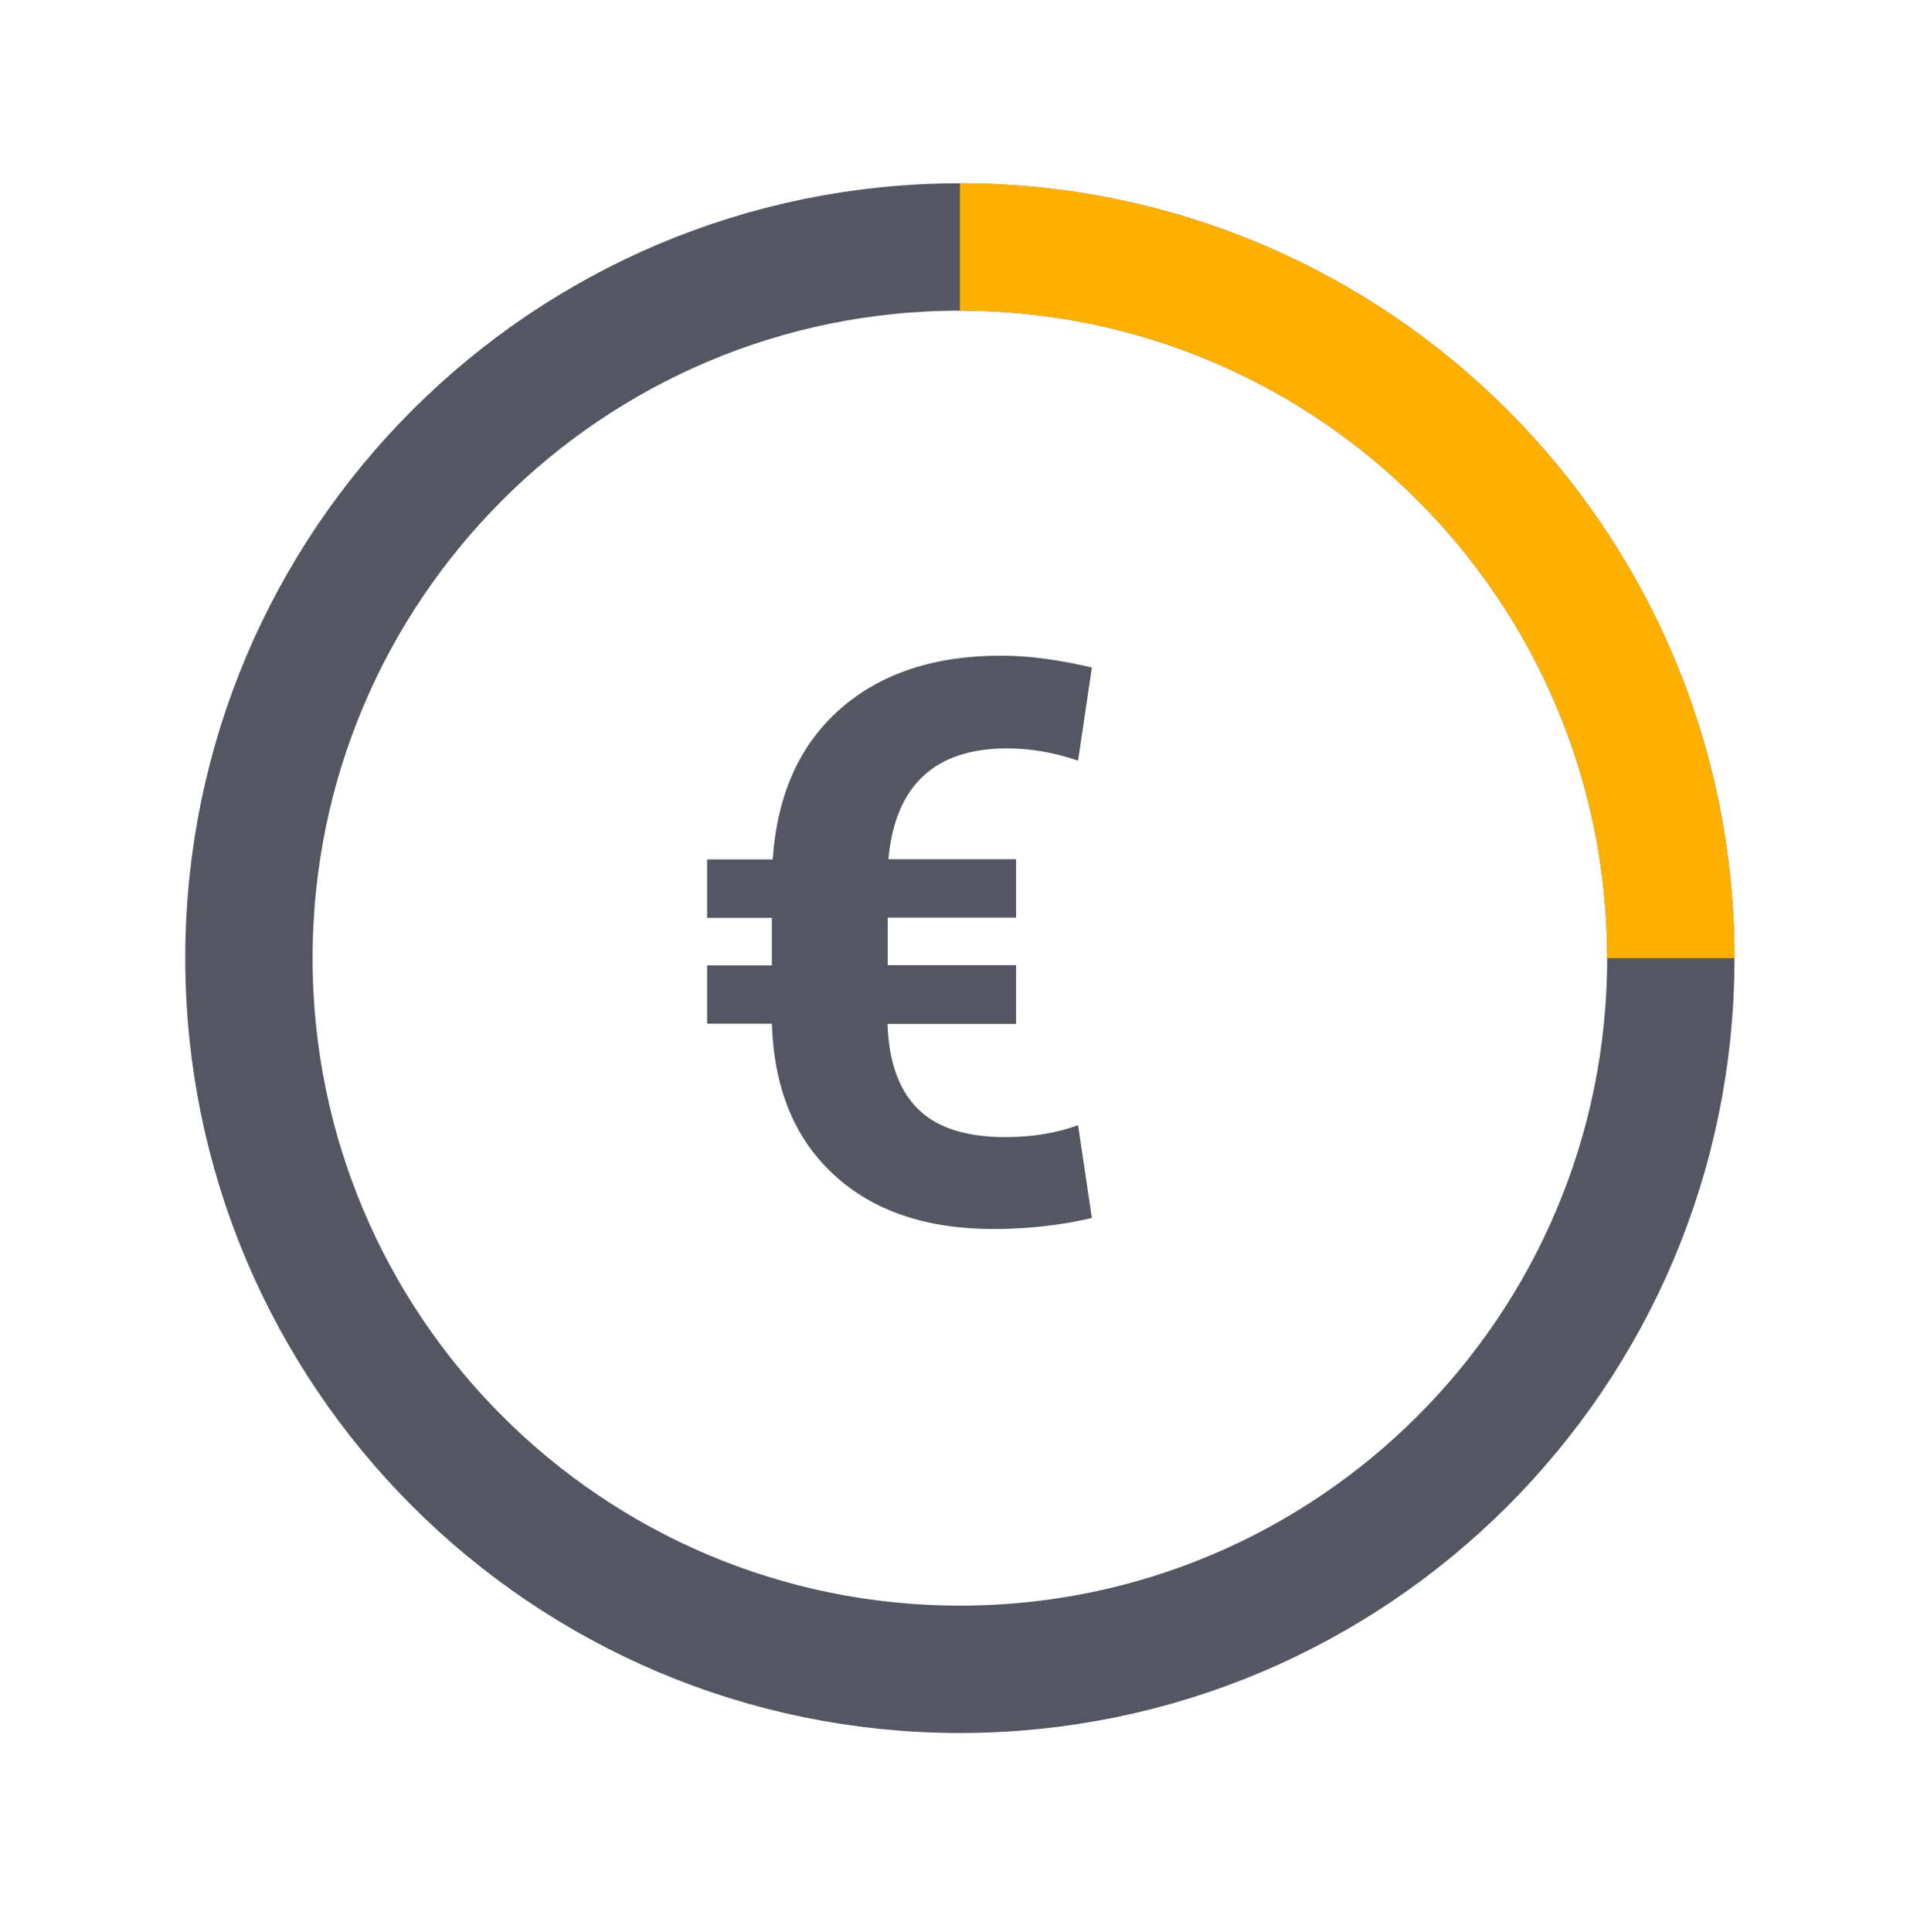
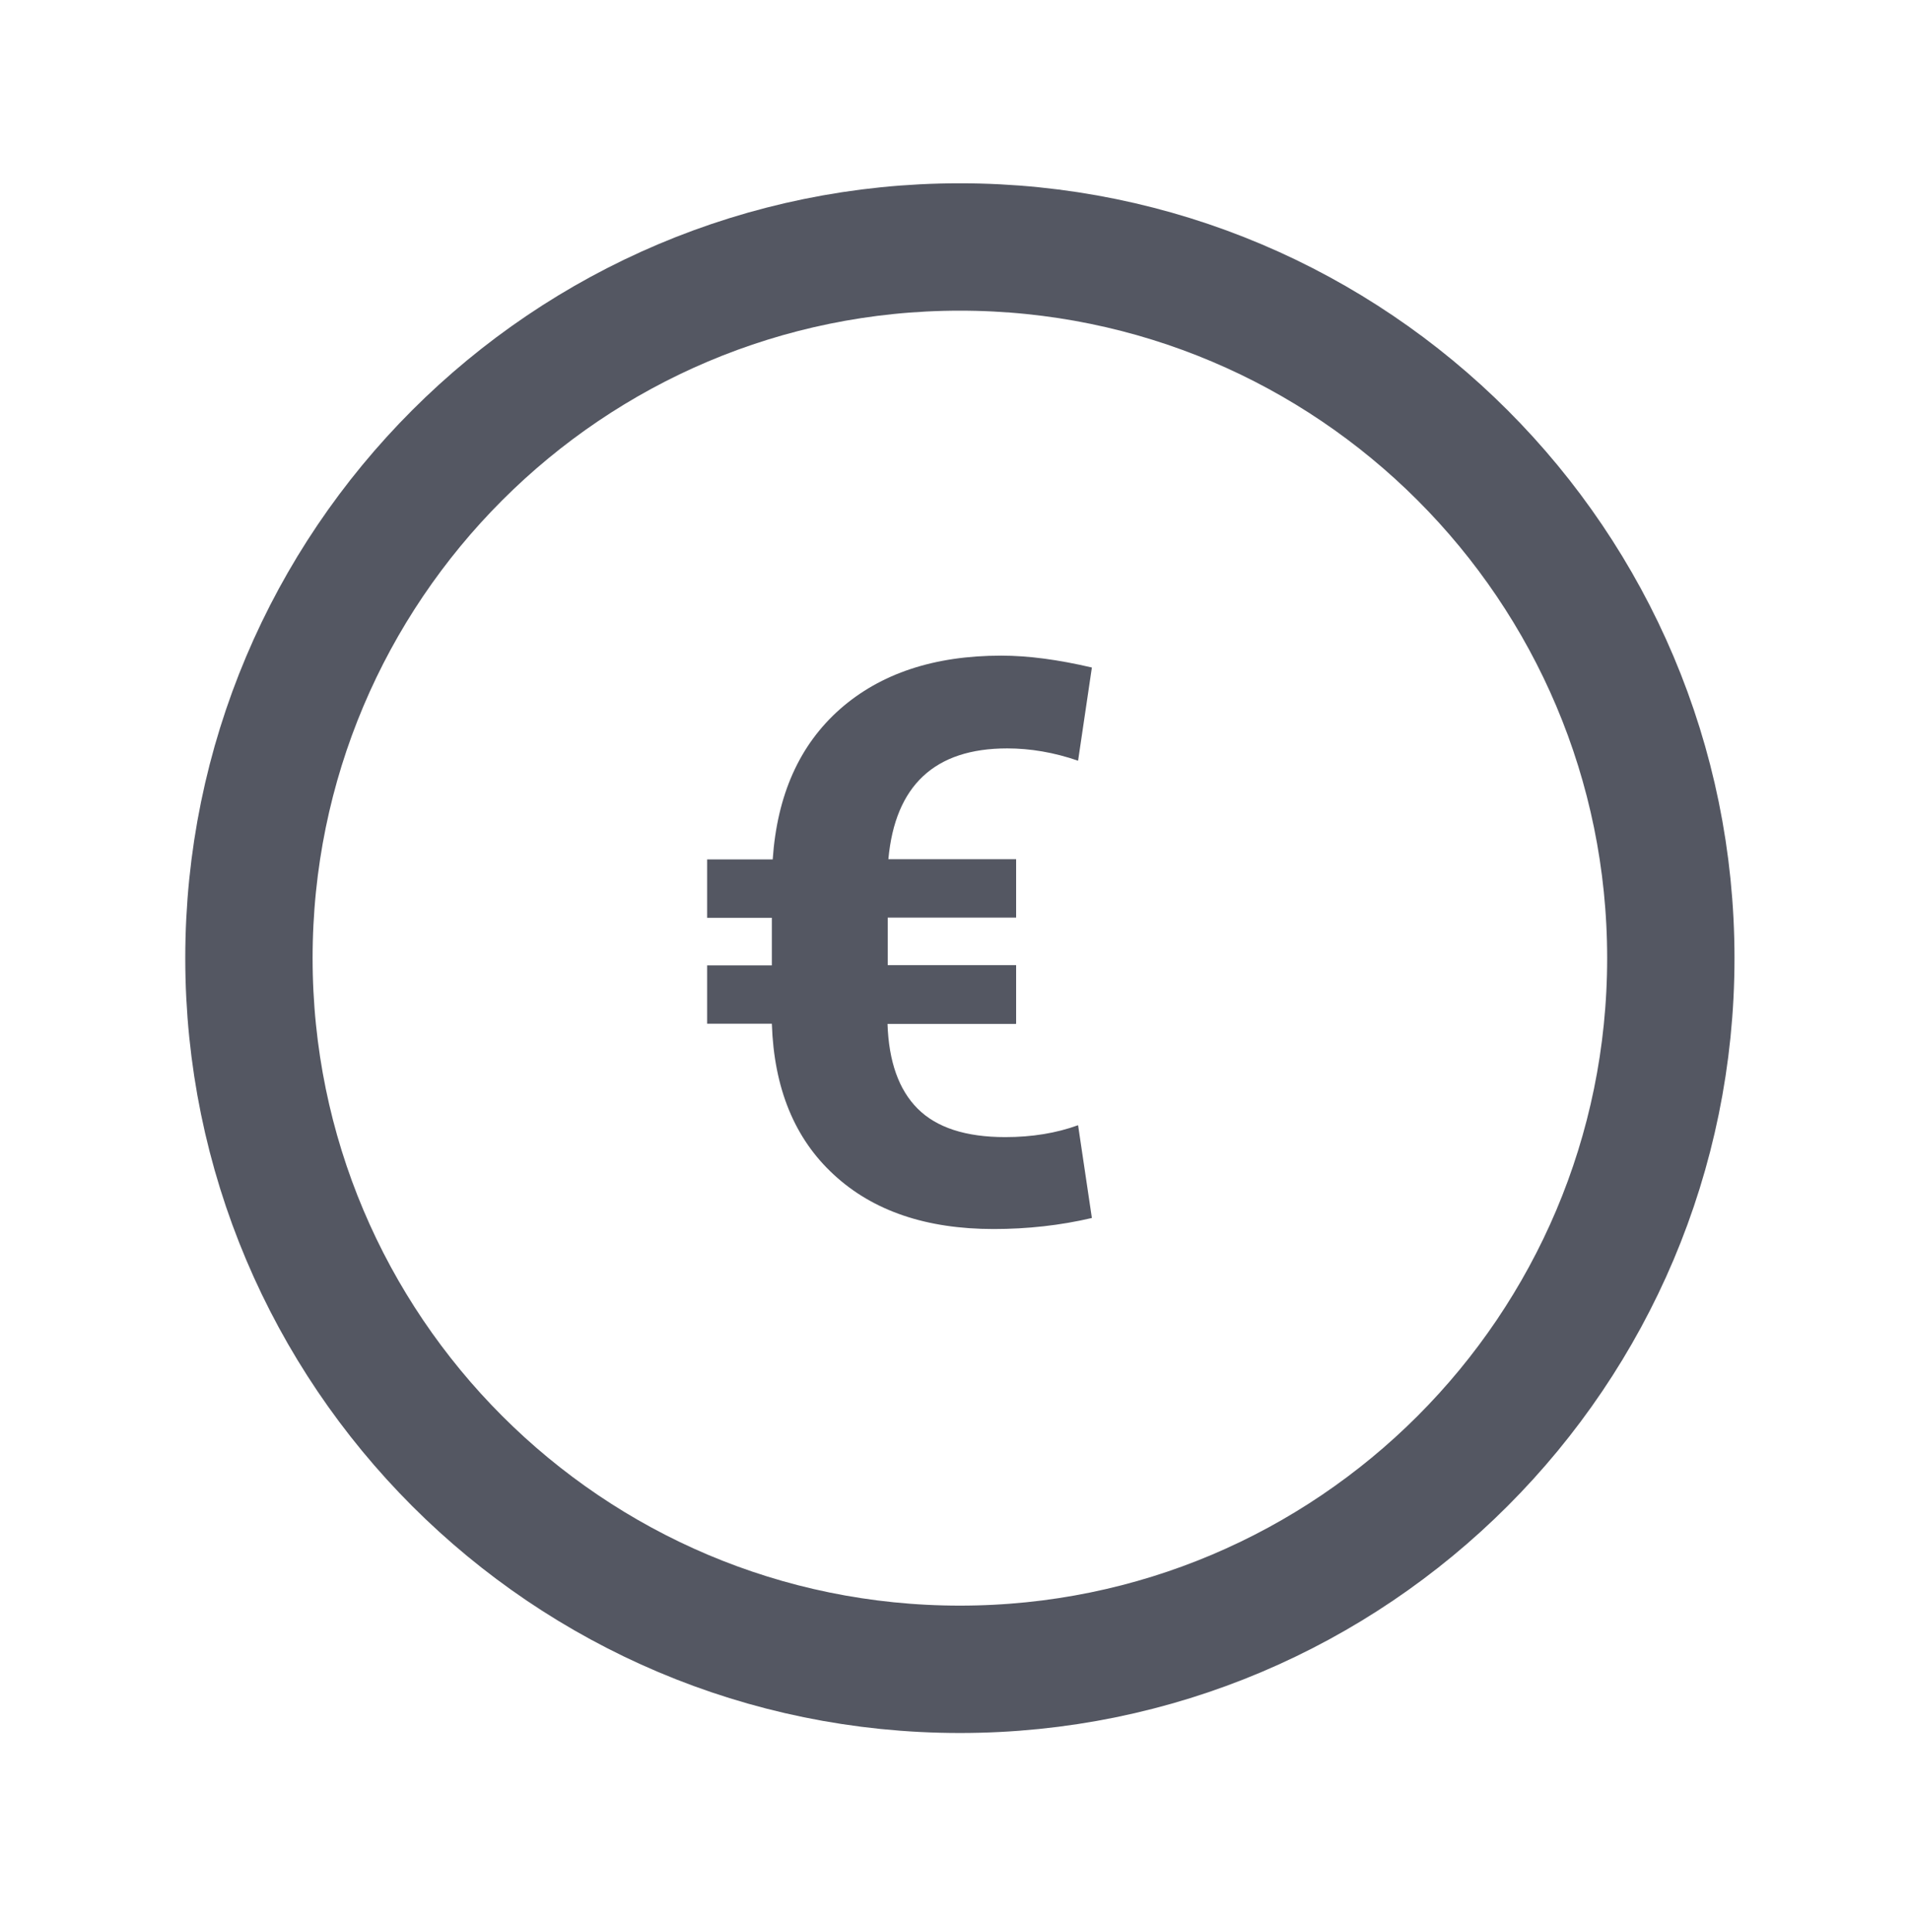
<svg xmlns="http://www.w3.org/2000/svg" width="90" height="91" viewBox="0 0 90 91" fill="none">
  <path d="M45.23 78.634C63.731 78.634 78.73 63.635 78.73 45.134C78.73 26.632 63.731 11.634 45.23 11.634C26.729 11.634 11.73 26.632 11.73 45.134C11.73 63.635 26.729 78.634 45.23 78.634Z" stroke="#545762" stroke-width="6" stroke-miterlimit="10" />
-   <path d="M45.23 11.634C63.73 11.634 78.73 26.634 78.73 45.134" stroke="#FEB000" stroke-width="6" stroke-miterlimit="10" />
  <path d="M47.87 48.234H41.82C41.88 50.004 42.35 51.334 43.24 52.224C44.13 53.114 45.5 53.564 47.37 53.564C48.64 53.564 49.78 53.374 50.8 53.004L51.45 57.374C49.96 57.724 48.41 57.894 46.82 57.894C43.65 57.894 41.14 57.044 39.29 55.334C37.44 53.634 36.47 51.264 36.37 48.224H33.32V45.474H36.37V43.234H33.32V40.484H36.41C36.62 37.444 37.67 35.094 39.58 33.404C41.49 31.724 44.02 30.884 47.18 30.884C48.45 30.884 49.87 31.074 51.45 31.444L50.8 35.834C49.67 35.444 48.55 35.254 47.46 35.254C44.05 35.254 42.18 36.994 41.86 40.474H47.88V43.224H41.83V45.464H47.88V48.214L47.87 48.234Z" fill="#545762" />
</svg>